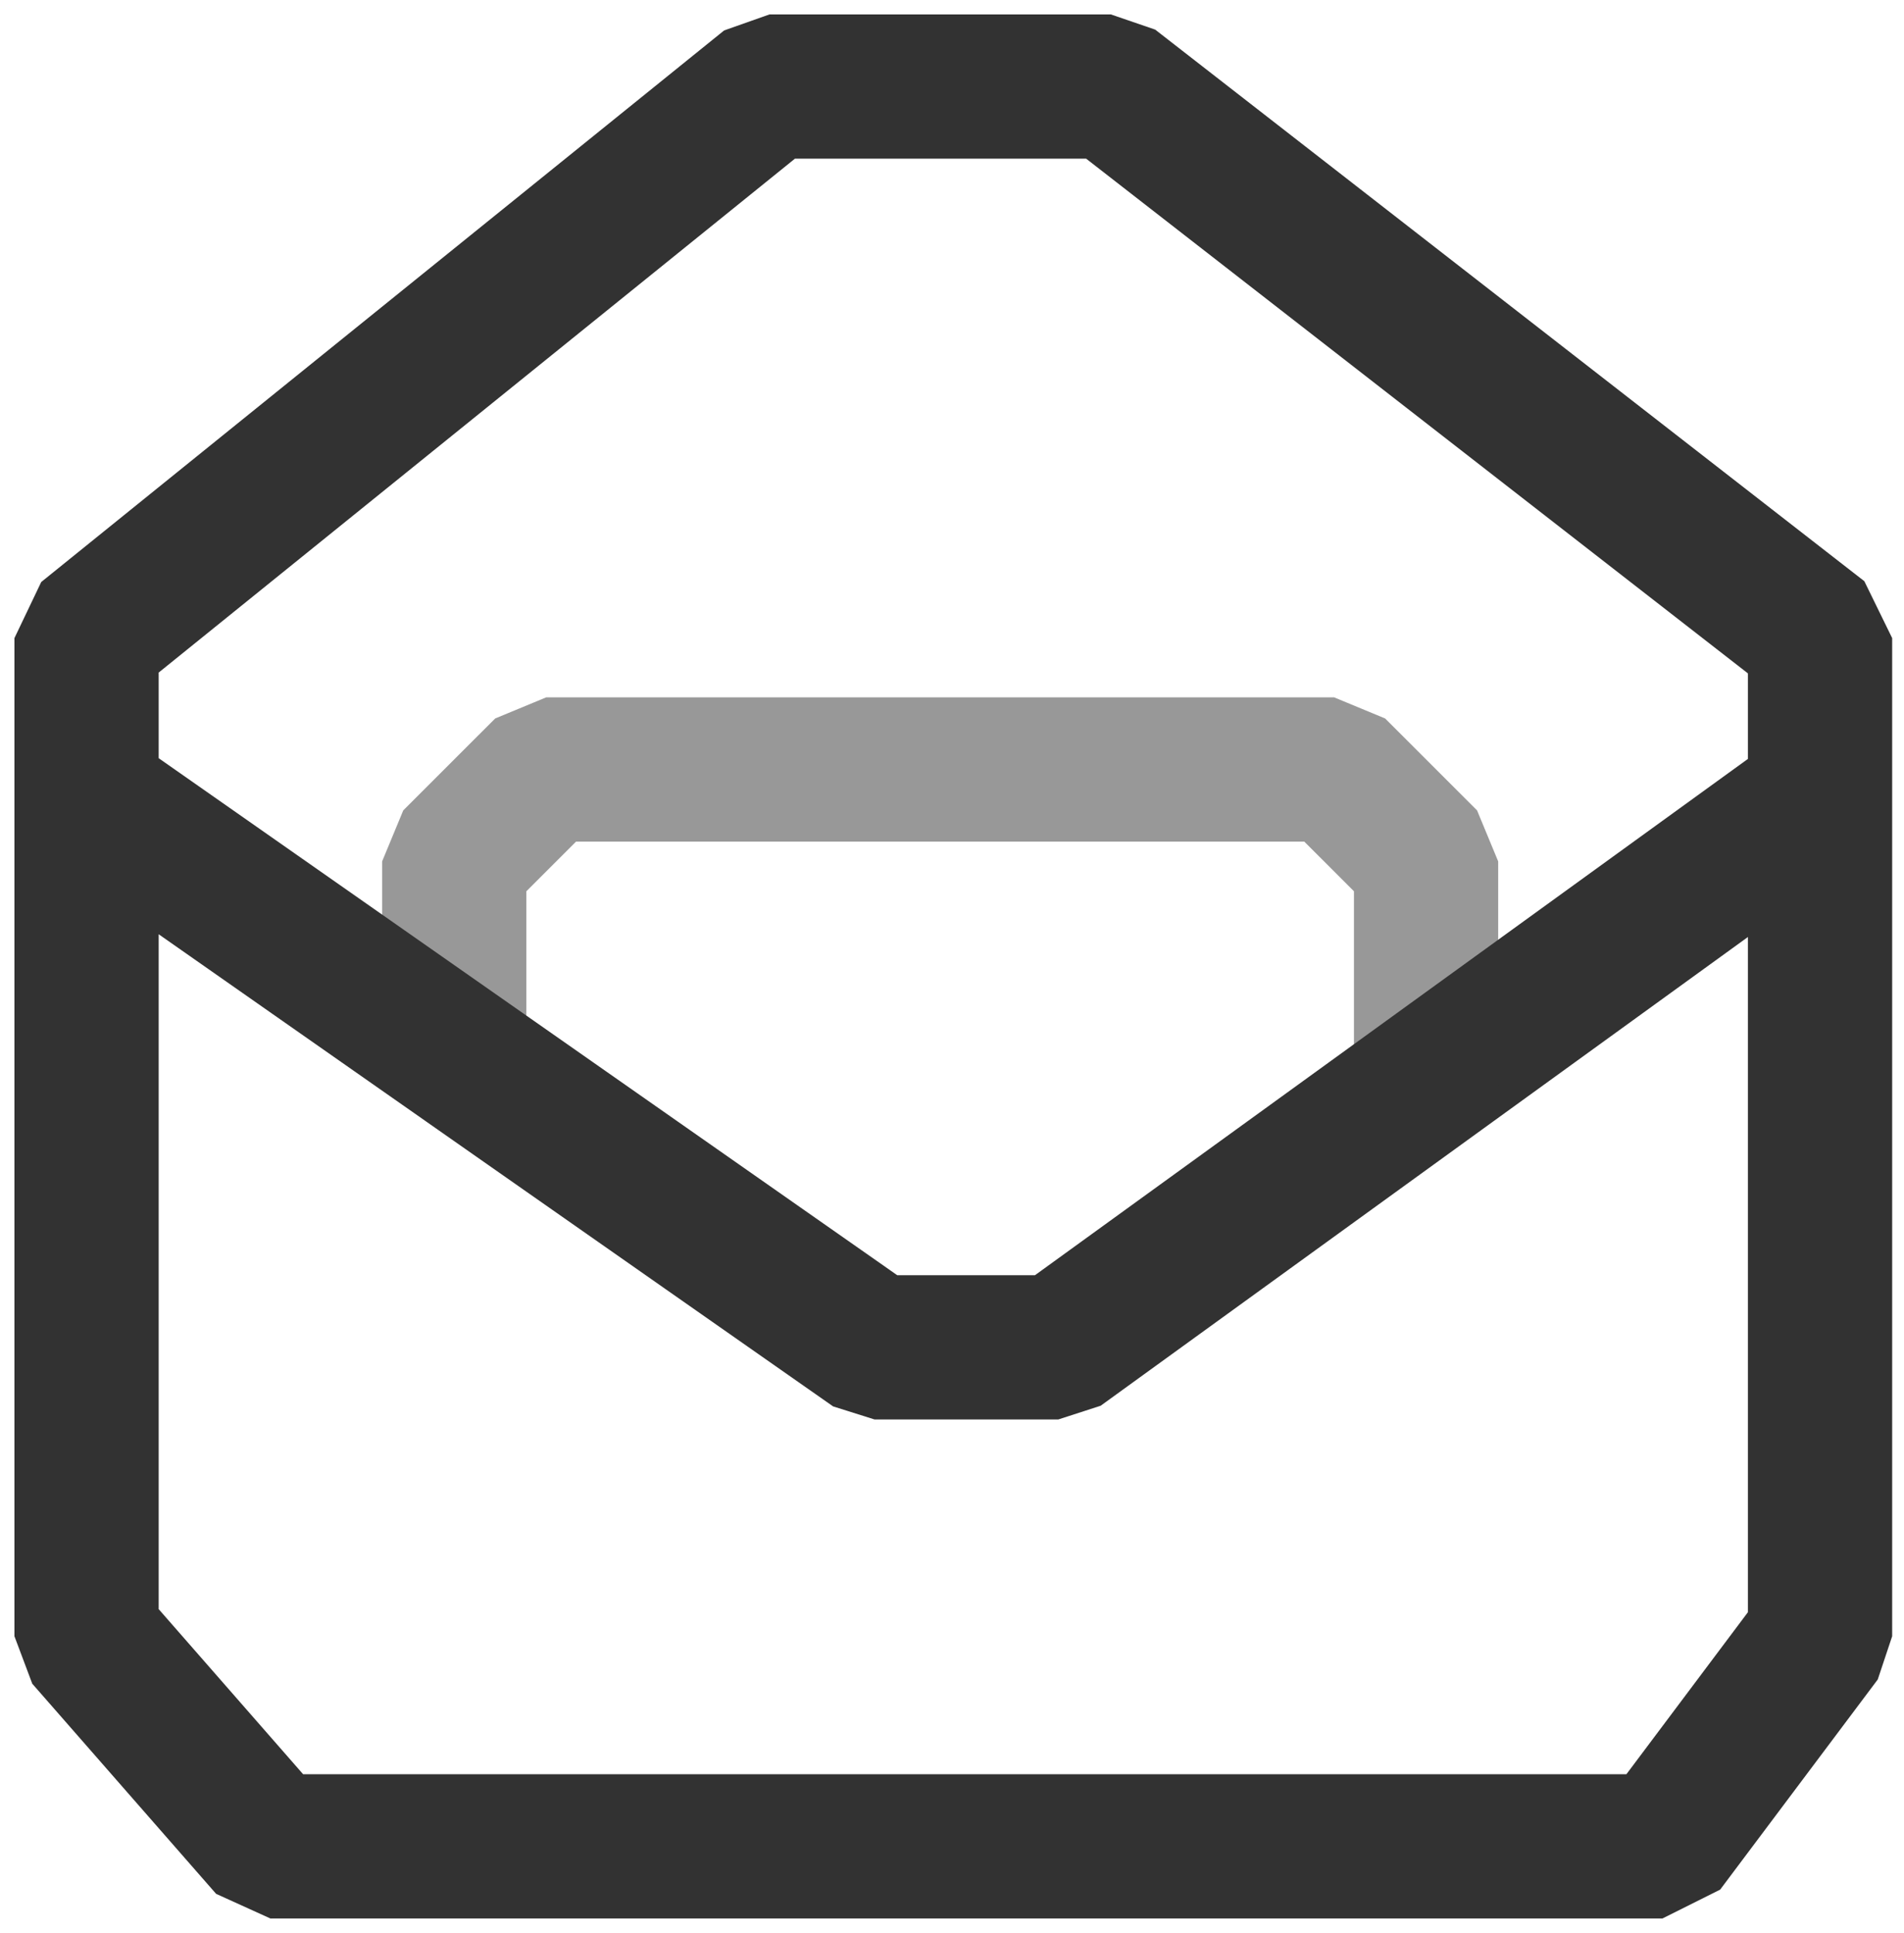
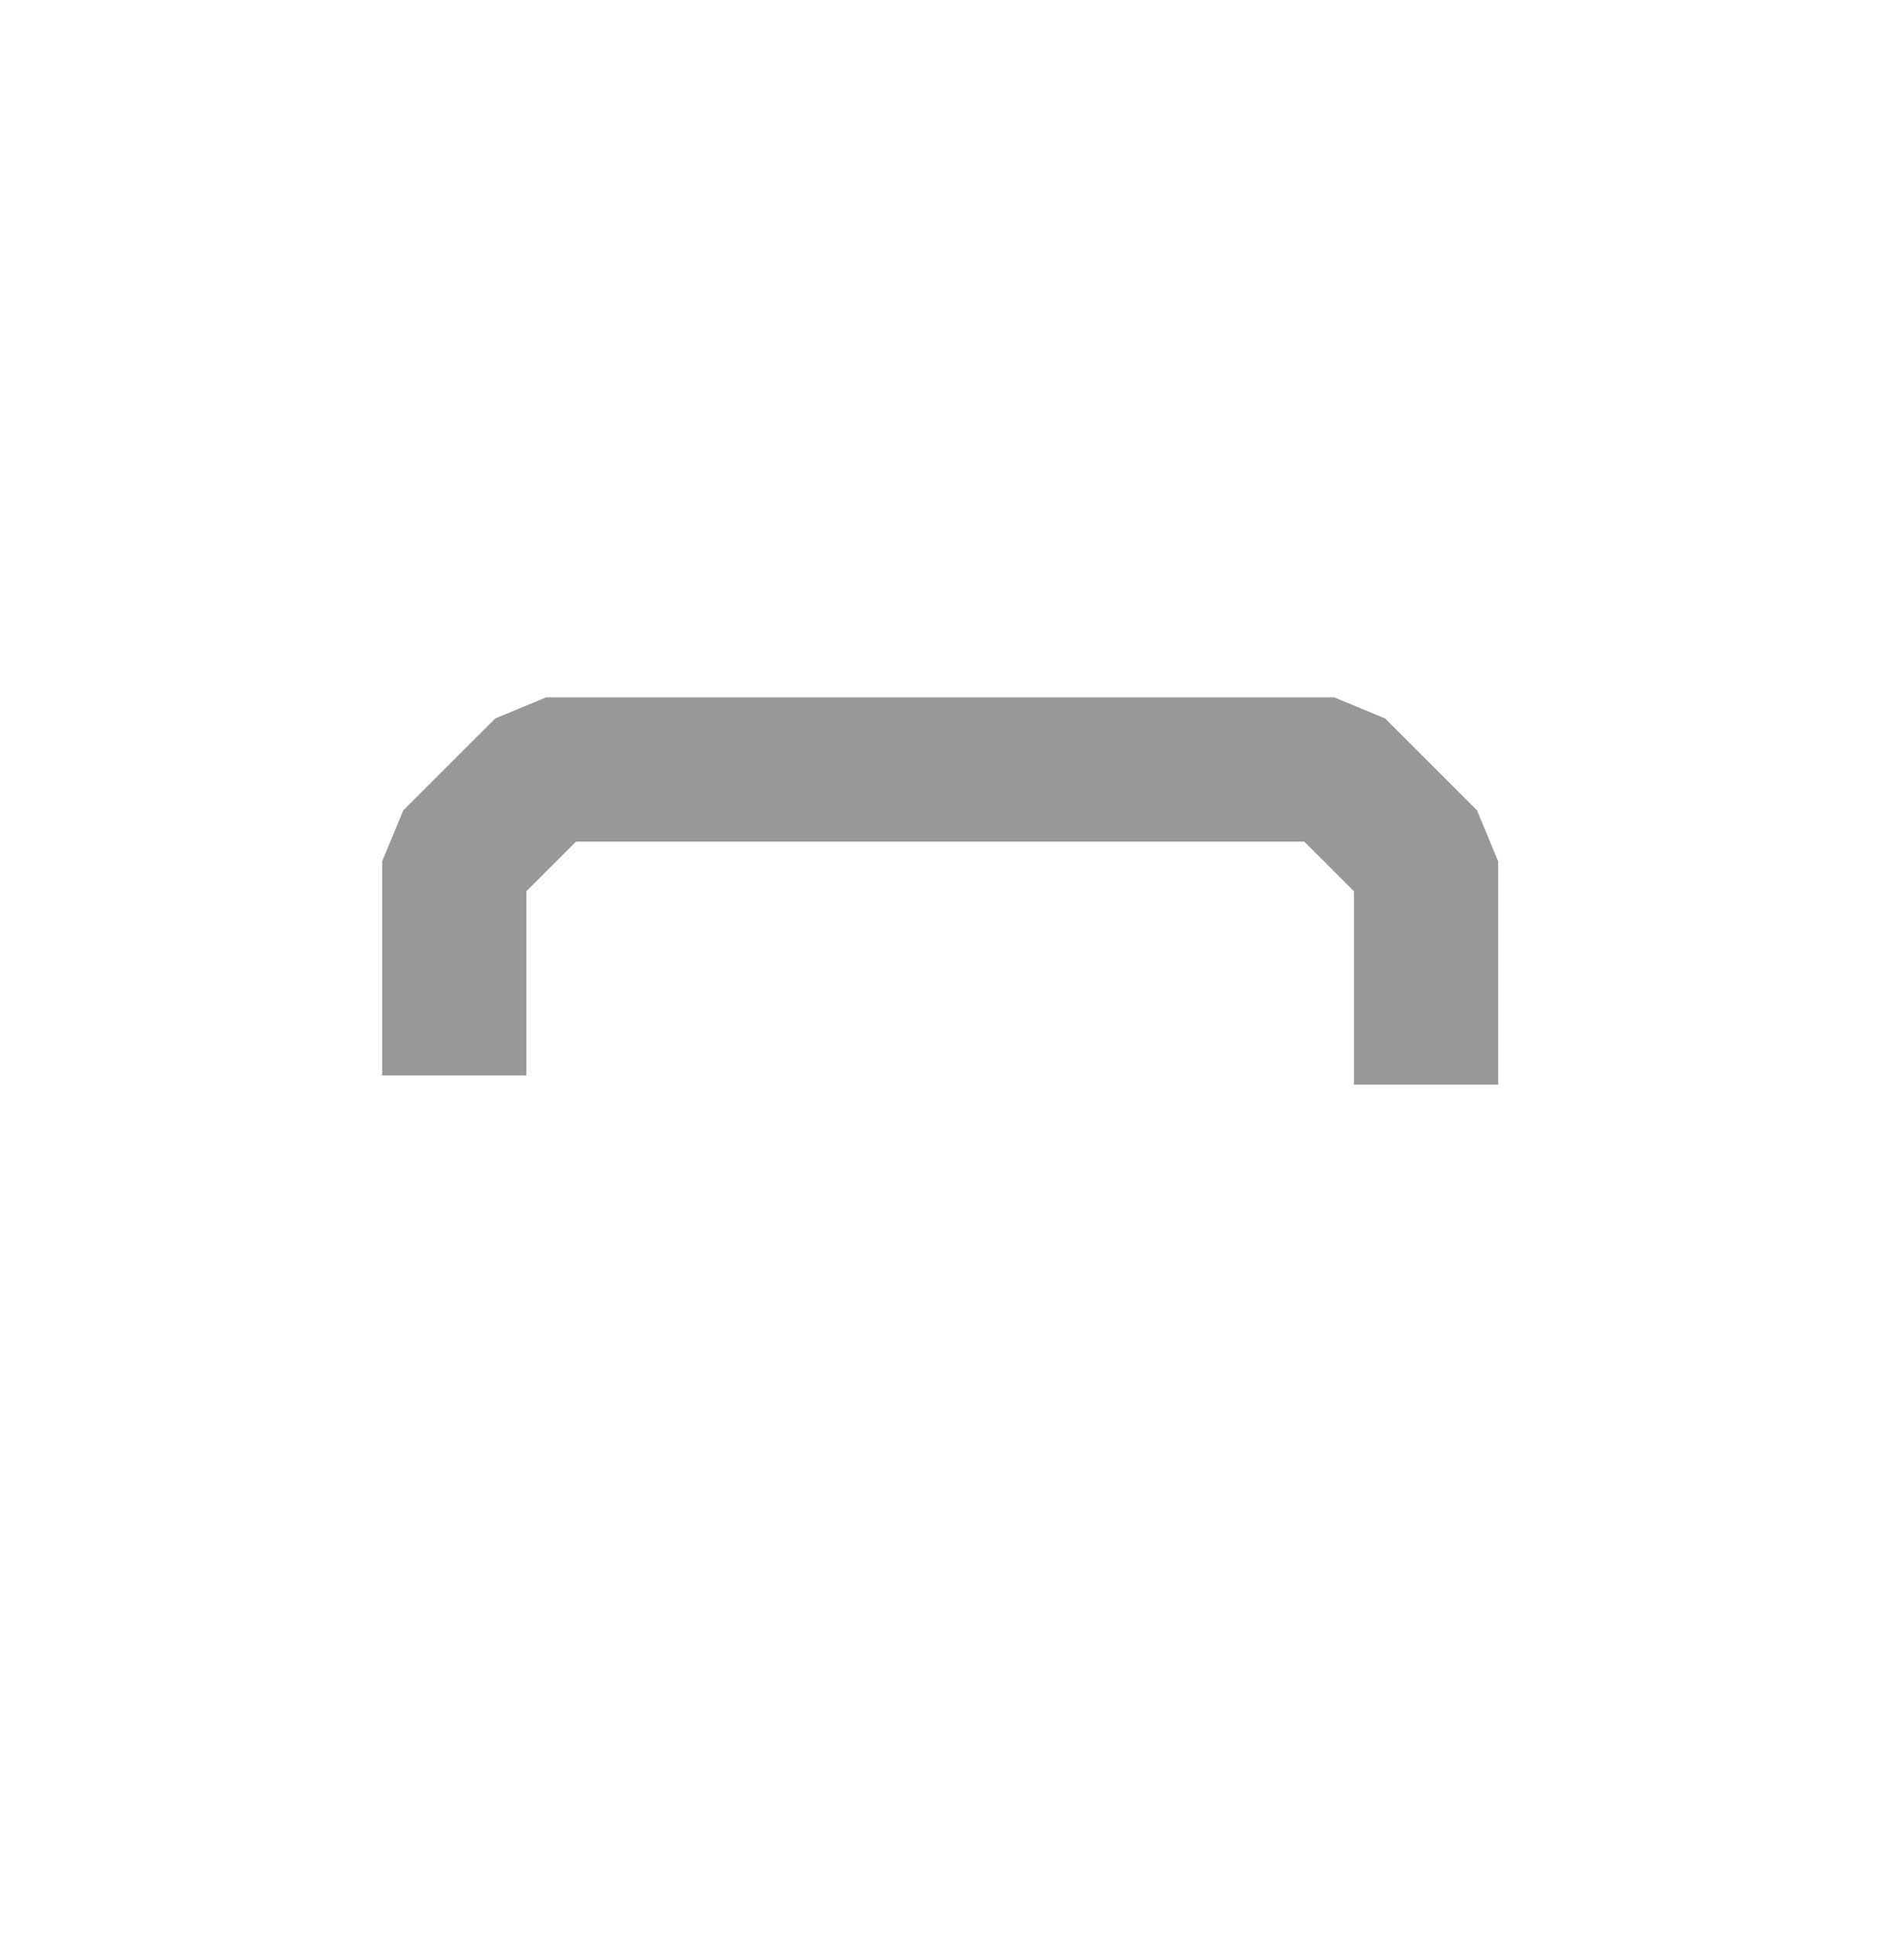
<svg xmlns="http://www.w3.org/2000/svg" width="66" height="67" viewBox="0 0 66 67" fill="none">
-   <path d="M63.09 27.582V22.119L38.508 3H26.672L3 22.119V27.582M63.09 27.582V56.716L57.627 64H9.373L3 56.716V27.582M63.09 27.582L49.888 37.142L36.687 46.702H30.313L16.201 36.823L3 27.582" stroke="#323232" stroke-width="5" stroke-linejoin="bevel" />
  <path opacity="0.5" d="M49.433 37.597V29.858L46.246 26.672H18.933L15.746 29.858V37.278" stroke="#323232" stroke-width="5" stroke-linejoin="bevel" />
</svg>